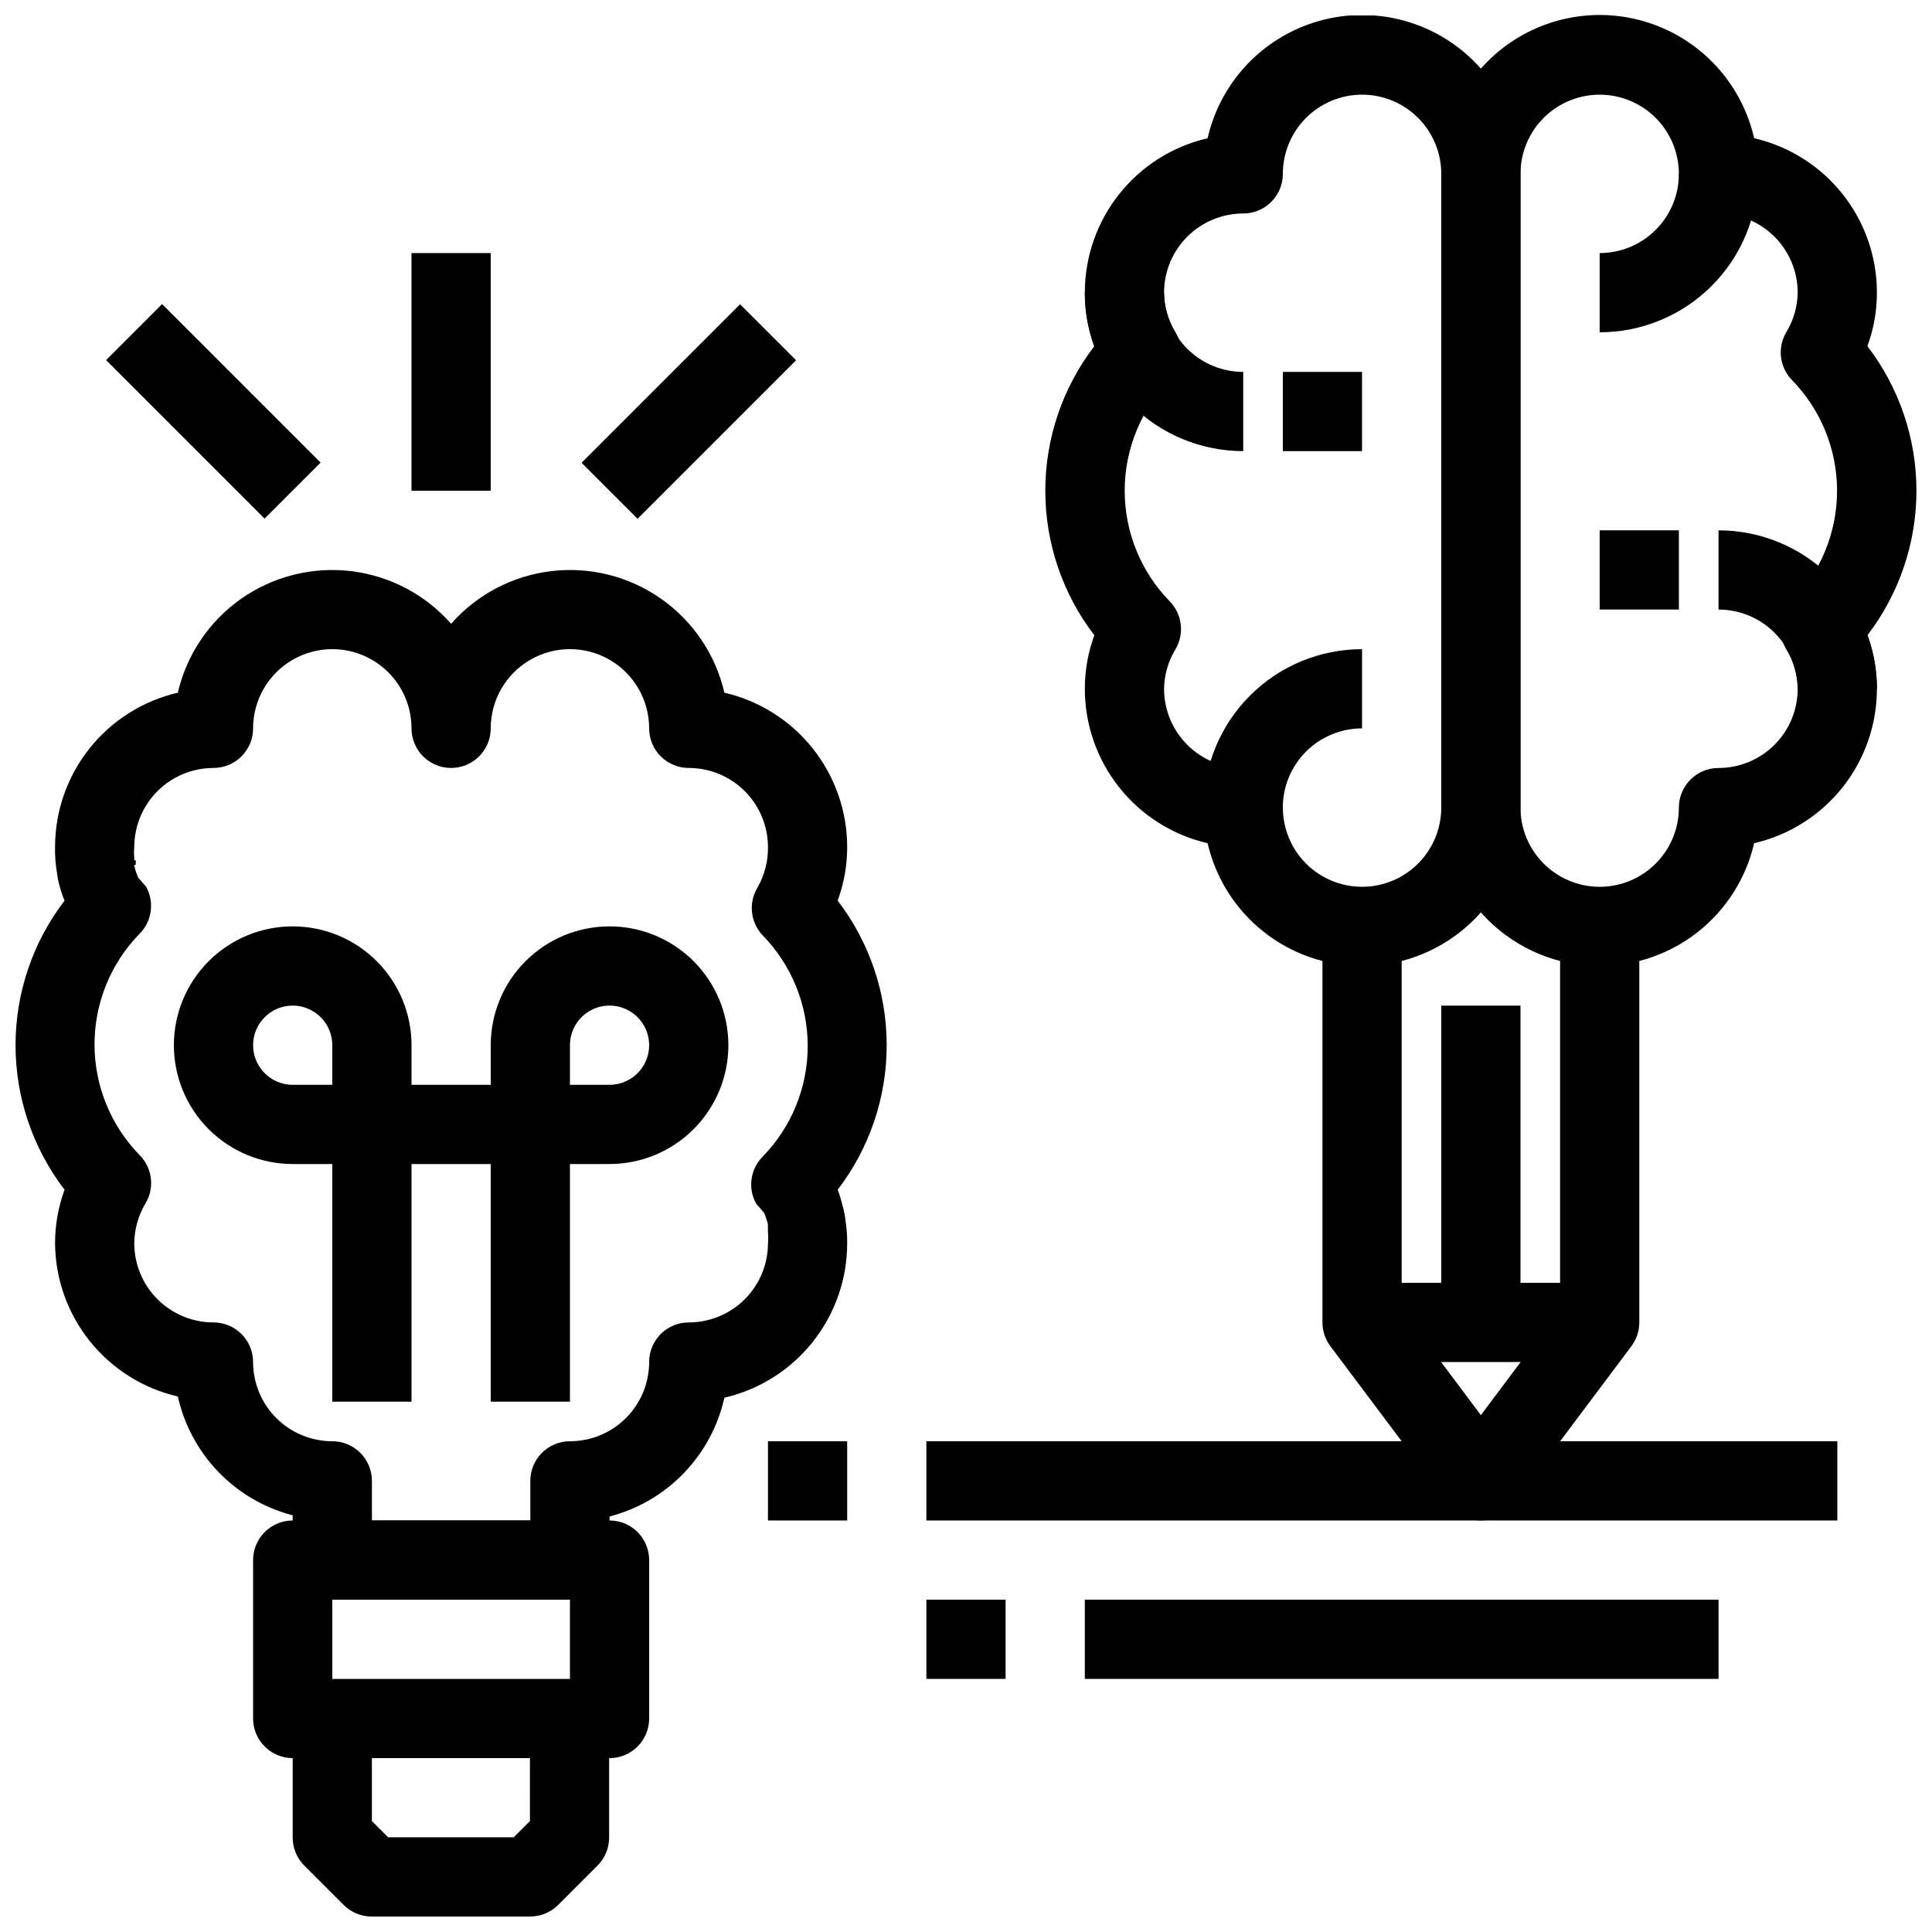
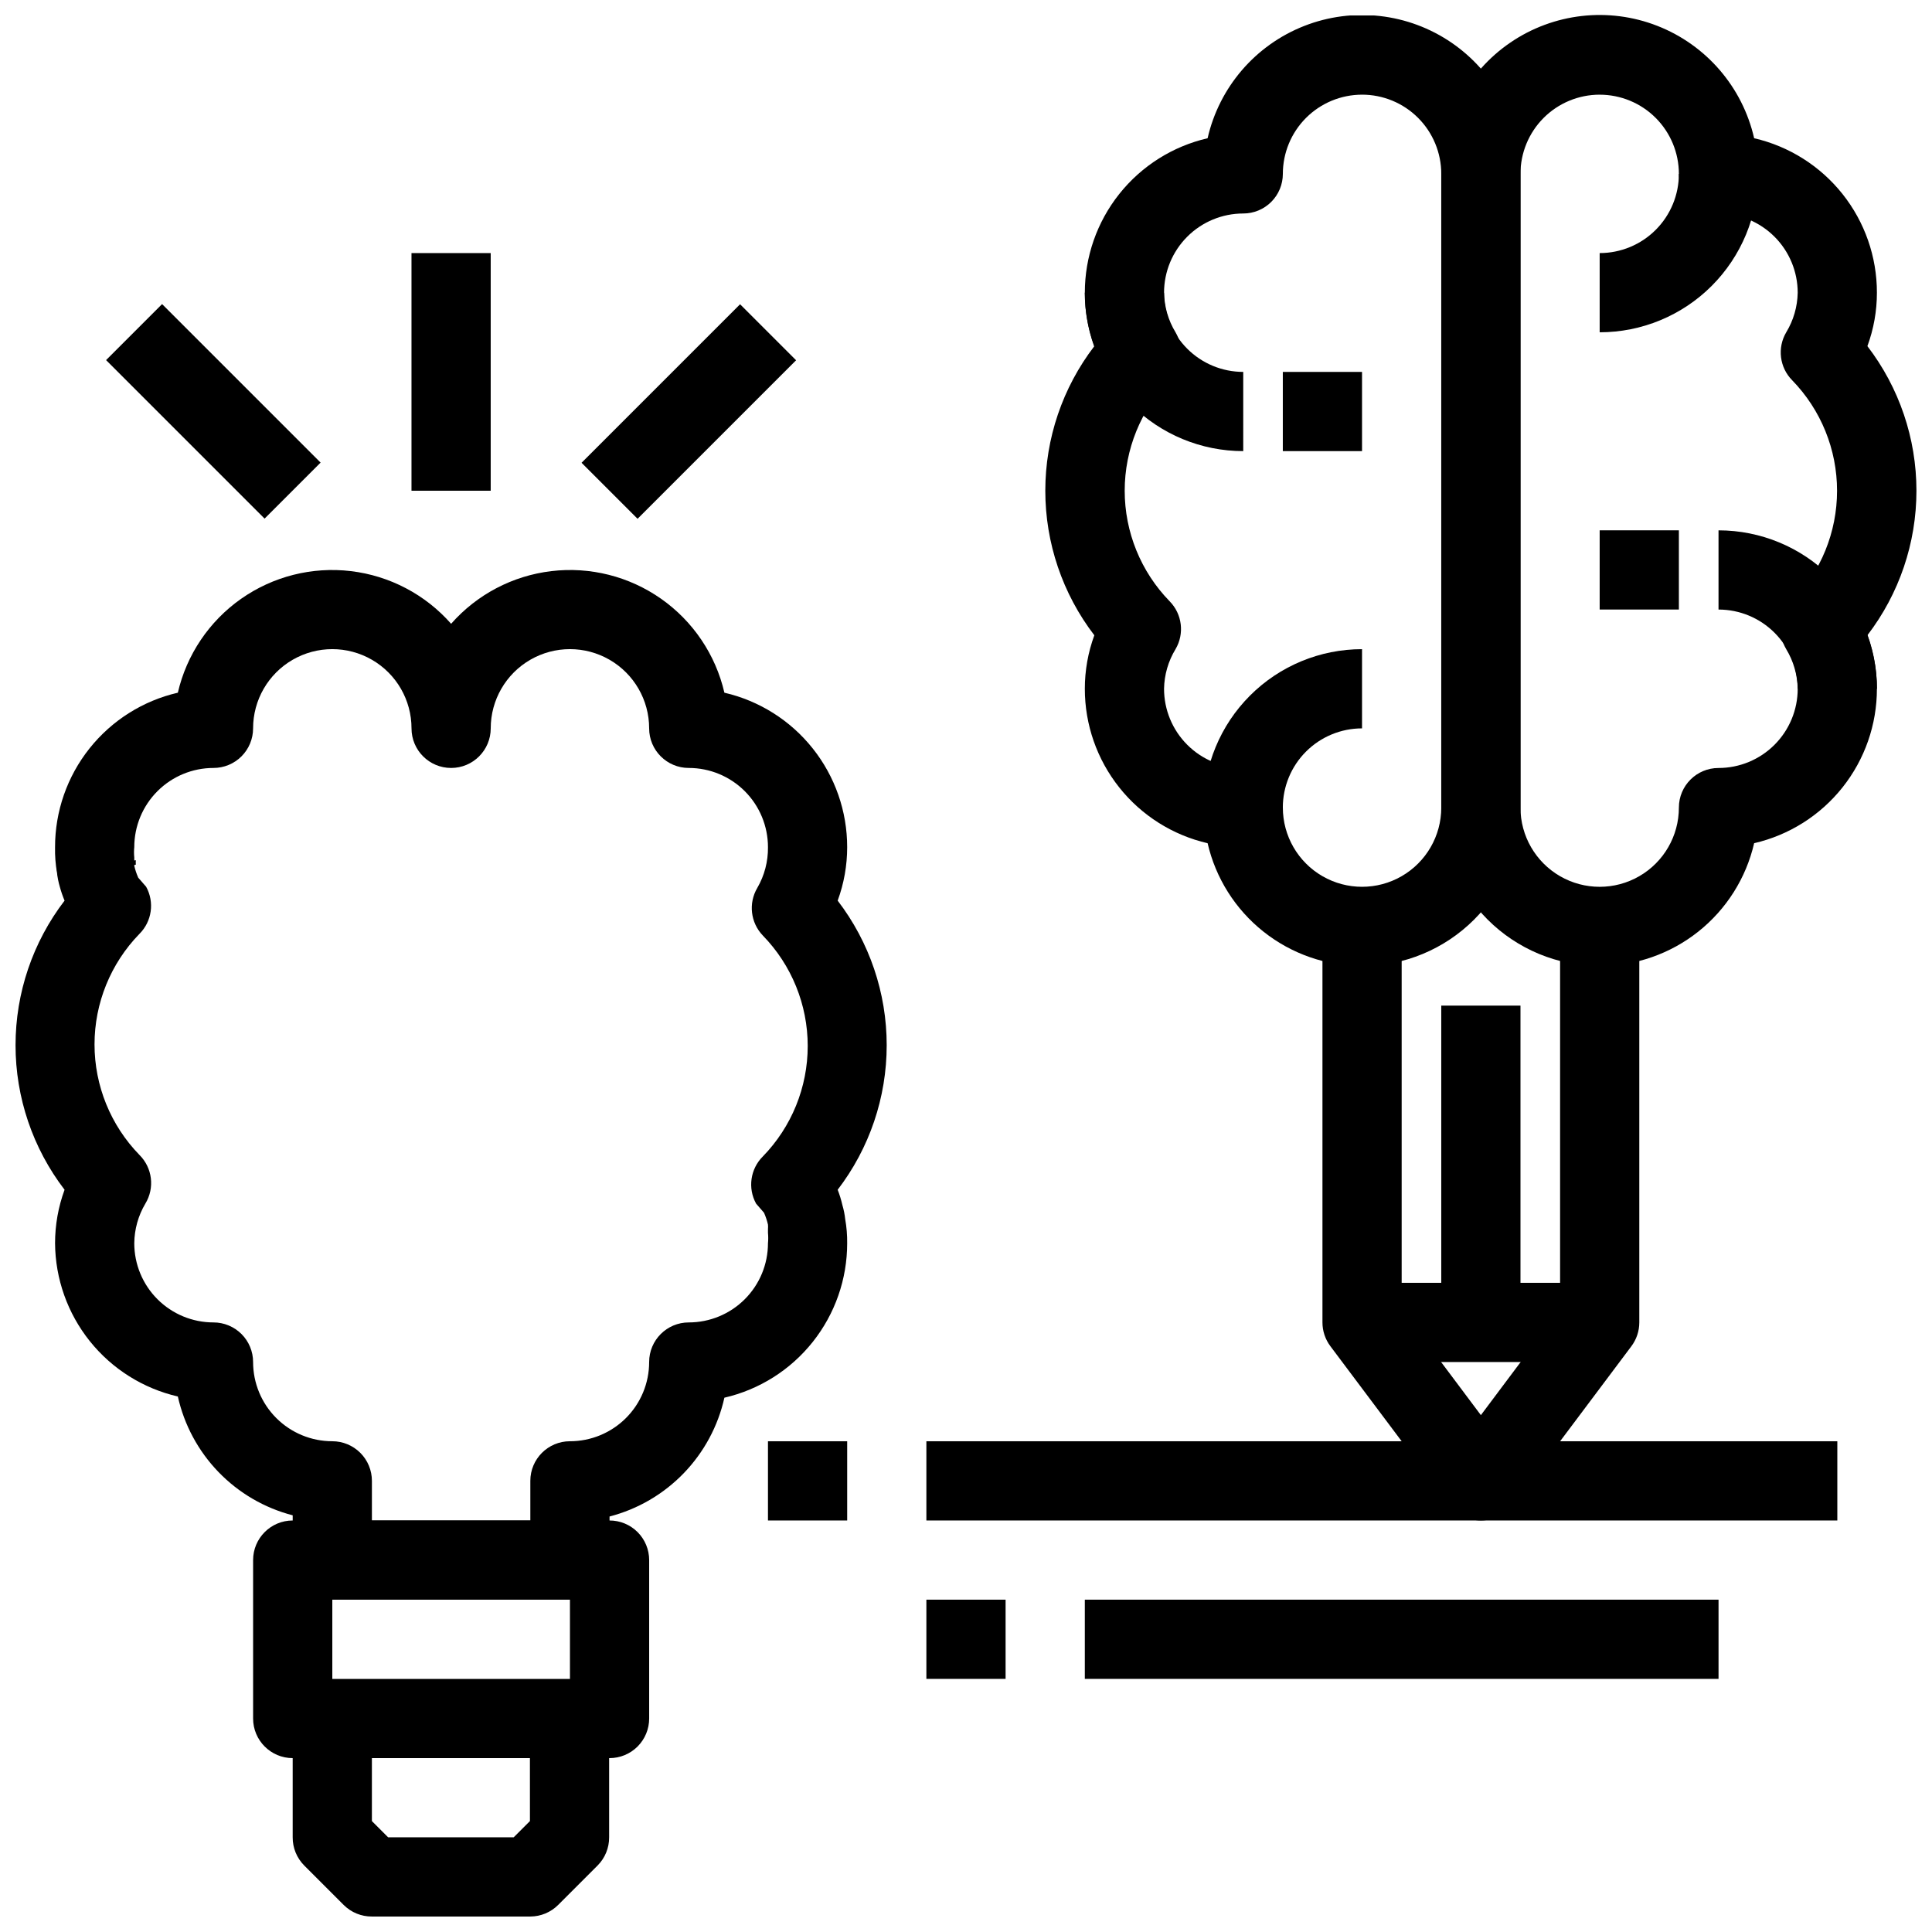
<svg xmlns="http://www.w3.org/2000/svg" width="800px" height="800px" version="1.1" viewBox="144 144 512 512">
  <defs>
    <clipPath id="d">
      <path d="m148.09 295h230.91v273h-230.91z" />
    </clipPath>
    <clipPath id="c">
      <path d="m221 599h85v52.902h-85z" />
    </clipPath>
    <clipPath id="b">
      <path d="m421 148.09h126v251.91h-126z" />
    </clipPath>
    <clipPath id="a">
      <path d="m525 148.09h126.9v251.91h-126.9z" />
    </clipPath>
  </defs>
  <g clip-path="url(#d)">
    <path d="m295.04 567.93h-62.977c-5.797 0-10.496-4.699-10.496-10.496v-11.859c-7.481-1.938-14.281-5.906-19.652-11.461-5.367-5.555-9.102-12.484-10.785-20.027-9.203-2.125-17.418-7.289-23.324-14.66-5.902-7.371-9.148-16.516-9.215-25.957 0-4.836 0.852-9.633 2.519-14.172-8.426-10.992-12.992-24.457-12.992-38.309 0-13.852 4.566-27.32 12.992-38.312-0.5-1.195-0.922-2.422-1.262-3.672-0.352-1.203-0.598-2.43-0.734-3.676-0.398-2.25-0.574-4.535-0.523-6.82-0.008-9.5 3.207-18.719 9.117-26.152 5.91-7.434 14.168-12.648 23.422-14.785 2.332-10.074 8.301-18.938 16.766-24.883 8.465-5.945 18.824-8.559 29.094-7.336 10.27 1.223 19.73 6.191 26.562 13.957 6.832-7.766 16.289-12.734 26.562-13.957 10.27-1.223 20.629 1.391 29.094 7.336 8.461 5.945 14.434 14.809 16.766 24.883 9.254 2.137 17.512 7.352 23.418 14.785 5.91 7.434 9.125 16.652 9.121 26.152 0 4.832-0.852 9.629-2.519 14.168 8.426 10.992 12.992 24.461 12.992 38.312 0 13.852-4.566 27.316-12.992 38.309 0.52 1.332 0.941 2.699 1.258 4.094 0.355 1.199 0.602 2.43 0.734 3.672 0.375 2.113 0.551 4.258 0.527 6.406 0.004 9.496-3.211 18.715-9.121 26.148-5.906 7.438-14.164 12.648-23.418 14.785-1.684 7.539-5.418 14.469-10.789 20.027-5.371 5.555-12.168 9.52-19.648 11.461v11.543c0 5.797-4.699 10.496-10.496 10.496zm-52.48-20.992h41.984v-10.496c0-5.797 4.699-10.496 10.496-10.496 5.566 0 10.906-2.211 14.844-6.148 3.938-3.934 6.148-9.273 6.148-14.844 0-5.797 4.699-10.496 10.496-10.496 5.566 0 10.906-2.211 14.844-6.148 3.938-3.934 6.148-9.273 6.148-14.84 0.09-0.91 0.09-1.824 0-2.731-0.02-0.352-0.02-0.699 0-1.051 0.035-0.383 0.035-0.77 0-1.152-0.25-1.082-0.602-2.137-1.051-3.148l-2.098-2.414c-2.254-4.098-1.527-9.191 1.781-12.492 7.633-7.84 11.902-18.344 11.902-29.285 0-10.938-4.269-21.445-11.902-29.281-3.254-3.394-3.856-8.543-1.469-12.598 1.906-3.281 2.883-7.016 2.836-10.809 0-5.57-2.211-10.906-6.148-14.844s-9.277-6.148-14.844-6.148c-5.797 0-10.496-4.699-10.496-10.496 0-7.5-4.004-14.43-10.496-18.18-6.496-3.75-14.496-3.75-20.992 0-6.496 3.75-10.496 10.68-10.496 18.18 0 5.797-4.699 10.496-10.496 10.496s-10.496-4.699-10.496-10.496c0-7.5-4-14.43-10.496-18.18s-14.496-3.75-20.992 0-10.496 10.68-10.496 18.18c0 2.781-1.105 5.453-3.074 7.422s-4.637 3.074-7.422 3.074c-5.566 0-10.906 2.211-14.844 6.148s-6.148 9.273-6.148 14.844c-0.094 0.906-0.094 1.82 0 2.727 0.02 0.352 0.02 0.699 0 1.051-0.035 0.383-0.035 0.77 0 1.156 0.25 1.078 0.602 2.133 1.051 3.148l2.098 2.414c2.254 4.094 1.527 9.188-1.785 12.488-7.629 7.84-11.898 18.348-11.898 29.285s4.269 21.445 11.898 29.285c3.449 3.418 4.102 8.758 1.574 12.91-1.887 3.176-2.898 6.797-2.938 10.496 0 5.566 2.211 10.906 6.148 14.84 3.938 3.938 9.277 6.148 14.844 6.148 2.785 0 5.453 1.109 7.422 3.074 1.969 1.969 3.074 4.641 3.074 7.422 0 5.57 2.211 10.91 6.148 14.844 3.938 3.938 9.277 6.148 14.844 6.148 2.785 0 5.453 1.109 7.422 3.074 1.969 1.969 3.074 4.641 3.074 7.422z" />
  </g>
  <path d="m160.06 379.01c-0.508-1.609-0.859-3.262-1.051-4.934l20.992-2.098v-0.004c-0.035 0.387-0.035 0.773 0 1.156z" />
-   <path d="m347.52 469.69c0.035-0.383 0.035-0.77 0-1.152l19.52-5.562c0.512 1.605 0.863 3.258 1.051 4.93z" />
  <path d="m305.54 609.92h-83.969c-5.797 0-10.496-4.699-10.496-10.496v-41.984c0-5.797 4.699-10.496 10.496-10.496h83.969c2.781 0 5.453 1.105 7.422 3.074s3.074 4.641 3.074 7.422v41.984c0 2.785-1.105 5.453-3.074 7.422s-4.641 3.074-7.422 3.074zm-73.473-20.992h62.977v-20.992h-62.977z" />
  <g clip-path="url(#c)">
    <path d="m284.54 651.9h-41.984c-2.789 0.016-5.473-1.078-7.453-3.043l-10.496-10.496c-1.965-1.98-3.059-4.664-3.043-7.453v-31.488h20.992v27.184l4.305 4.305h33.273l4.305-4.305-0.004-27.184h20.992v31.488c0.016 2.789-1.078 5.473-3.043 7.453l-10.496 10.496c-1.957 1.938-4.594 3.031-7.348 3.043z" />
  </g>
-   <path d="m295.04 515.45h-20.992v-62.973h-20.992v62.977l-20.992-0.004v-62.973h-10.496c-8.352 0-16.359-3.32-22.266-9.223-5.906-5.906-9.223-13.918-9.223-22.266 0-8.352 3.316-16.363 9.223-22.266 5.906-5.906 13.914-9.223 22.266-9.223 8.352 0 16.359 3.316 22.266 9.223 5.906 5.902 9.223 13.914 9.223 22.266v10.496h20.992v-10.496c0-8.352 3.316-16.363 9.223-22.266 5.906-5.906 13.914-9.223 22.266-9.223 8.352 0 16.359 3.316 22.266 9.223 5.902 5.902 9.223 13.914 9.223 22.266 0 8.348-3.32 16.359-9.223 22.266-5.906 5.902-13.914 9.223-22.266 9.223h-10.496zm0-83.969h10.496v0.004c4.246 0 8.07-2.559 9.695-6.481 1.625-3.922 0.727-8.438-2.273-11.438-3.004-3.004-7.516-3.902-11.441-2.277-3.922 1.625-6.477 5.453-6.477 9.699zm-73.473-20.988c-5.797 0-10.496 4.699-10.496 10.496 0 5.797 4.699 10.496 10.496 10.496h10.496v-10.496c0-2.785-1.105-5.453-3.074-7.422s-4.637-3.074-7.422-3.074z" />
  <g clip-path="url(#b)">
    <path d="m504.96 400c-9.496 0.004-18.715-3.211-26.148-9.121-7.438-5.906-12.648-14.164-14.785-23.418-9.254-2.137-17.508-7.348-23.418-14.785-5.91-7.434-9.125-16.652-9.117-26.148-0.004-4.836 0.848-9.633 2.516-14.172-8.426-10.992-12.992-24.457-12.992-38.309s4.566-27.316 12.992-38.312c-1.668-4.535-2.519-9.332-2.516-14.168-0.008-9.496 3.207-18.719 9.117-26.152 5.91-7.434 14.164-12.645 23.418-14.781 3.09-13.551 12.684-24.695 25.625-29.766 12.941-5.07 27.551-3.402 39.023 4.445 11.469 7.852 18.309 20.867 18.27 34.766v167.94c0 11.133-4.422 21.812-12.297 29.688-7.871 7.871-18.551 12.297-29.688 12.297zm0-230.91c-5.566 0-10.906 2.211-14.844 6.148-3.934 3.938-6.148 9.277-6.148 14.844 0 2.785-1.105 5.453-3.074 7.422-1.965 1.969-4.637 3.074-7.418 3.074-5.57 0-10.91 2.211-14.844 6.148-3.938 3.938-6.148 9.277-6.148 14.844 0.066 3.707 1.117 7.328 3.043 10.496 2.414 4.102 1.77 9.312-1.574 12.699-7.629 7.84-11.898 18.348-11.898 29.285s4.269 21.445 11.898 29.281c3.344 3.391 3.988 8.602 1.574 12.703-1.926 3.168-2.977 6.789-3.043 10.496 0 5.566 2.211 10.906 6.148 14.844 3.934 3.938 9.273 6.148 14.844 6.148 2.781 0 5.453 1.105 7.418 3.074 1.969 1.969 3.074 4.637 3.074 7.422 0 7.5 4.004 14.43 10.496 18.18 6.496 3.75 14.5 3.75 20.992 0 6.496-3.75 10.496-10.68 10.496-18.18v-167.94c0-5.566-2.211-10.906-6.148-14.844-3.934-3.938-9.273-6.148-14.844-6.148z" />
  </g>
  <g clip-path="url(#a)">
    <path d="m567.93 400c-11.133 0-21.812-4.426-29.688-12.297-7.871-7.875-12.297-18.555-12.297-29.688v-167.94c-0.039-13.898 6.805-26.914 18.273-34.766 11.469-7.848 26.082-9.516 39.023-4.445 12.941 5.07 22.535 16.215 25.625 29.766 9.254 2.137 17.508 7.348 23.418 14.781 5.91 7.434 9.125 16.656 9.117 26.152 0.004 4.836-0.852 9.633-2.519 14.168 8.43 10.996 12.996 24.461 12.996 38.312s-4.566 27.316-12.996 38.309c1.668 4.539 2.523 9.336 2.519 14.172 0.008 9.496-3.207 18.715-9.117 26.148-5.91 7.438-14.164 12.648-23.418 14.785-2.137 9.254-7.352 17.512-14.785 23.418-7.434 5.91-16.652 9.125-26.152 9.121zm0-230.91c-5.566 0-10.906 2.211-14.844 6.148-3.934 3.938-6.148 9.277-6.148 14.844v167.94c0 7.5 4.004 14.43 10.496 18.18 6.496 3.75 14.5 3.75 20.992 0 6.496-3.75 10.496-10.68 10.496-18.18 0-5.797 4.699-10.496 10.496-10.496 5.57 0 10.906-2.211 14.844-6.148s6.148-9.277 6.148-14.844c-0.07-3.707-1.121-7.328-3.043-10.496-2.414-4.102-1.77-9.312 1.574-12.703 7.629-7.836 11.898-18.344 11.898-29.281s-4.269-21.445-11.898-29.285c-3.344-3.387-3.988-8.598-1.574-12.699 1.922-3.168 2.973-6.789 3.043-10.496 0-5.566-2.211-10.906-6.148-14.844s-9.273-6.148-14.844-6.148c-5.797 0-10.496-4.699-10.496-10.496 0-5.566-2.211-10.906-6.148-14.844-3.934-3.938-9.273-6.148-14.844-6.148z" />
  </g>
  <path d="m483.96 358.02h-20.988c0-11.137 4.422-21.816 12.297-29.688 7.871-7.875 18.551-12.297 29.684-12.297v20.992c-5.566 0-10.906 2.211-14.844 6.148-3.934 3.938-6.148 9.273-6.148 14.844z" />
  <path d="m567.93 232.06v-20.992c5.57 0 10.91-2.211 14.844-6.148 3.938-3.938 6.148-9.277 6.148-14.844h20.992c0 11.133-4.422 21.812-12.297 29.688-7.871 7.875-18.551 12.297-29.688 12.297z" />
  <path d="m473.47 263.55c-11.137 0-21.816-4.426-29.688-12.297-7.875-7.875-12.297-18.555-12.297-29.688h20.992c0 5.566 2.211 10.906 6.148 14.844 3.934 3.938 9.273 6.148 14.844 6.148z" />
  <path d="m641.41 326.53h-20.992c0-5.57-2.211-10.906-6.148-14.844s-9.273-6.148-14.844-6.148v-20.992c11.137 0 21.816 4.422 29.688 12.297 7.875 7.871 12.297 18.551 12.297 29.688z" />
  <path d="m483.96 242.56h20.992v20.992h-20.992z" />
  <path d="m567.93 284.54h20.992v20.992h-20.992z" />
  <path d="m536.45 546.94c-3.301 0-6.414-1.555-8.395-4.195l-31.488-41.984c-1.363-1.816-2.102-4.027-2.102-6.301v-104.96h20.992v101.5l20.992 28.023 20.992-28.023v-101.5h20.992v104.96c0 2.273-0.734 4.484-2.098 6.301l-31.488 41.984c-1.98 2.641-5.094 4.195-8.398 4.195z" />
  <path d="m504.96 483.96h62.977v20.992h-62.977z" />
  <path d="m525.95 410.5h20.992v83.969h-20.992z" />
  <path d="m389.5 525.95h241.41v20.992h-241.41z" />
  <path d="m347.52 525.95h20.992v20.992h-20.992z" />
  <path d="m253.05 211.07h20.992v62.977h-20.992z" />
  <path d="m298.12 266.64 42.008-42.008 14.844 14.844-42.008 42.008z" />
  <path d="m172.11 239.43 14.844-14.844 42.008 42.008-14.844 14.844z" />
  <path d="m431.49 567.93h167.94v20.992h-167.94z" />
  <path d="m389.5 567.93h20.992v20.992h-20.992z" />
</svg>